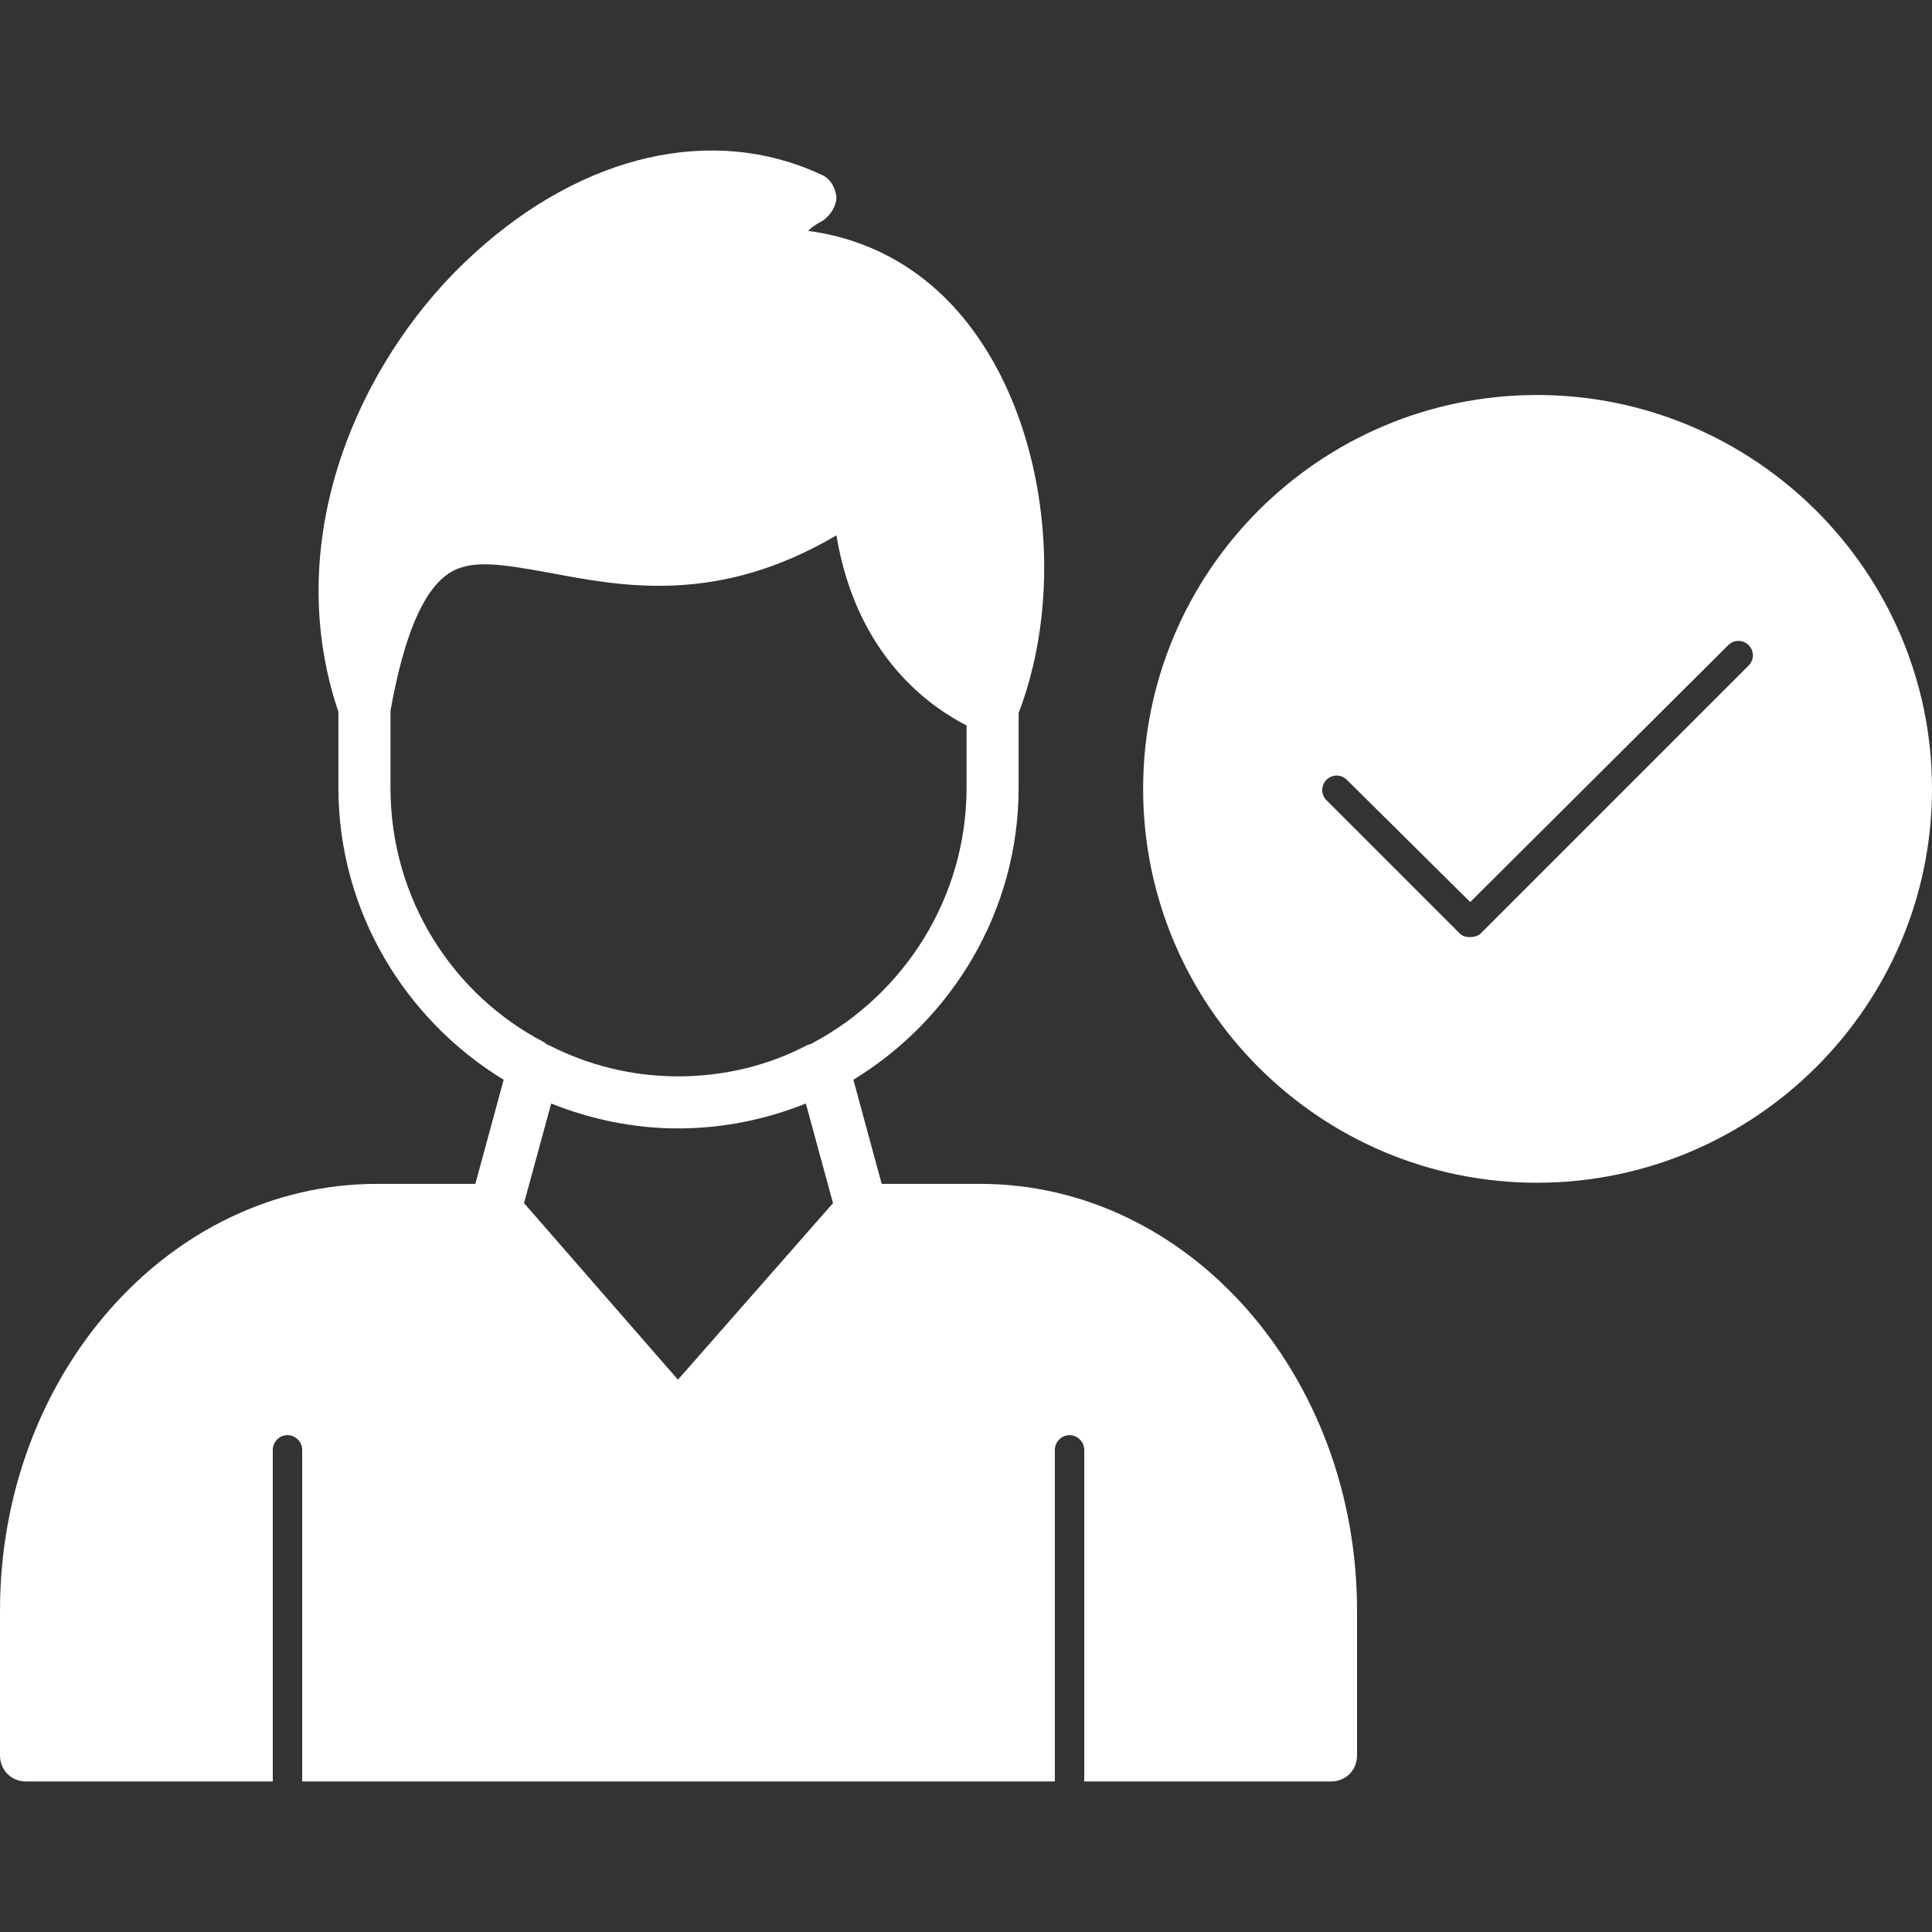
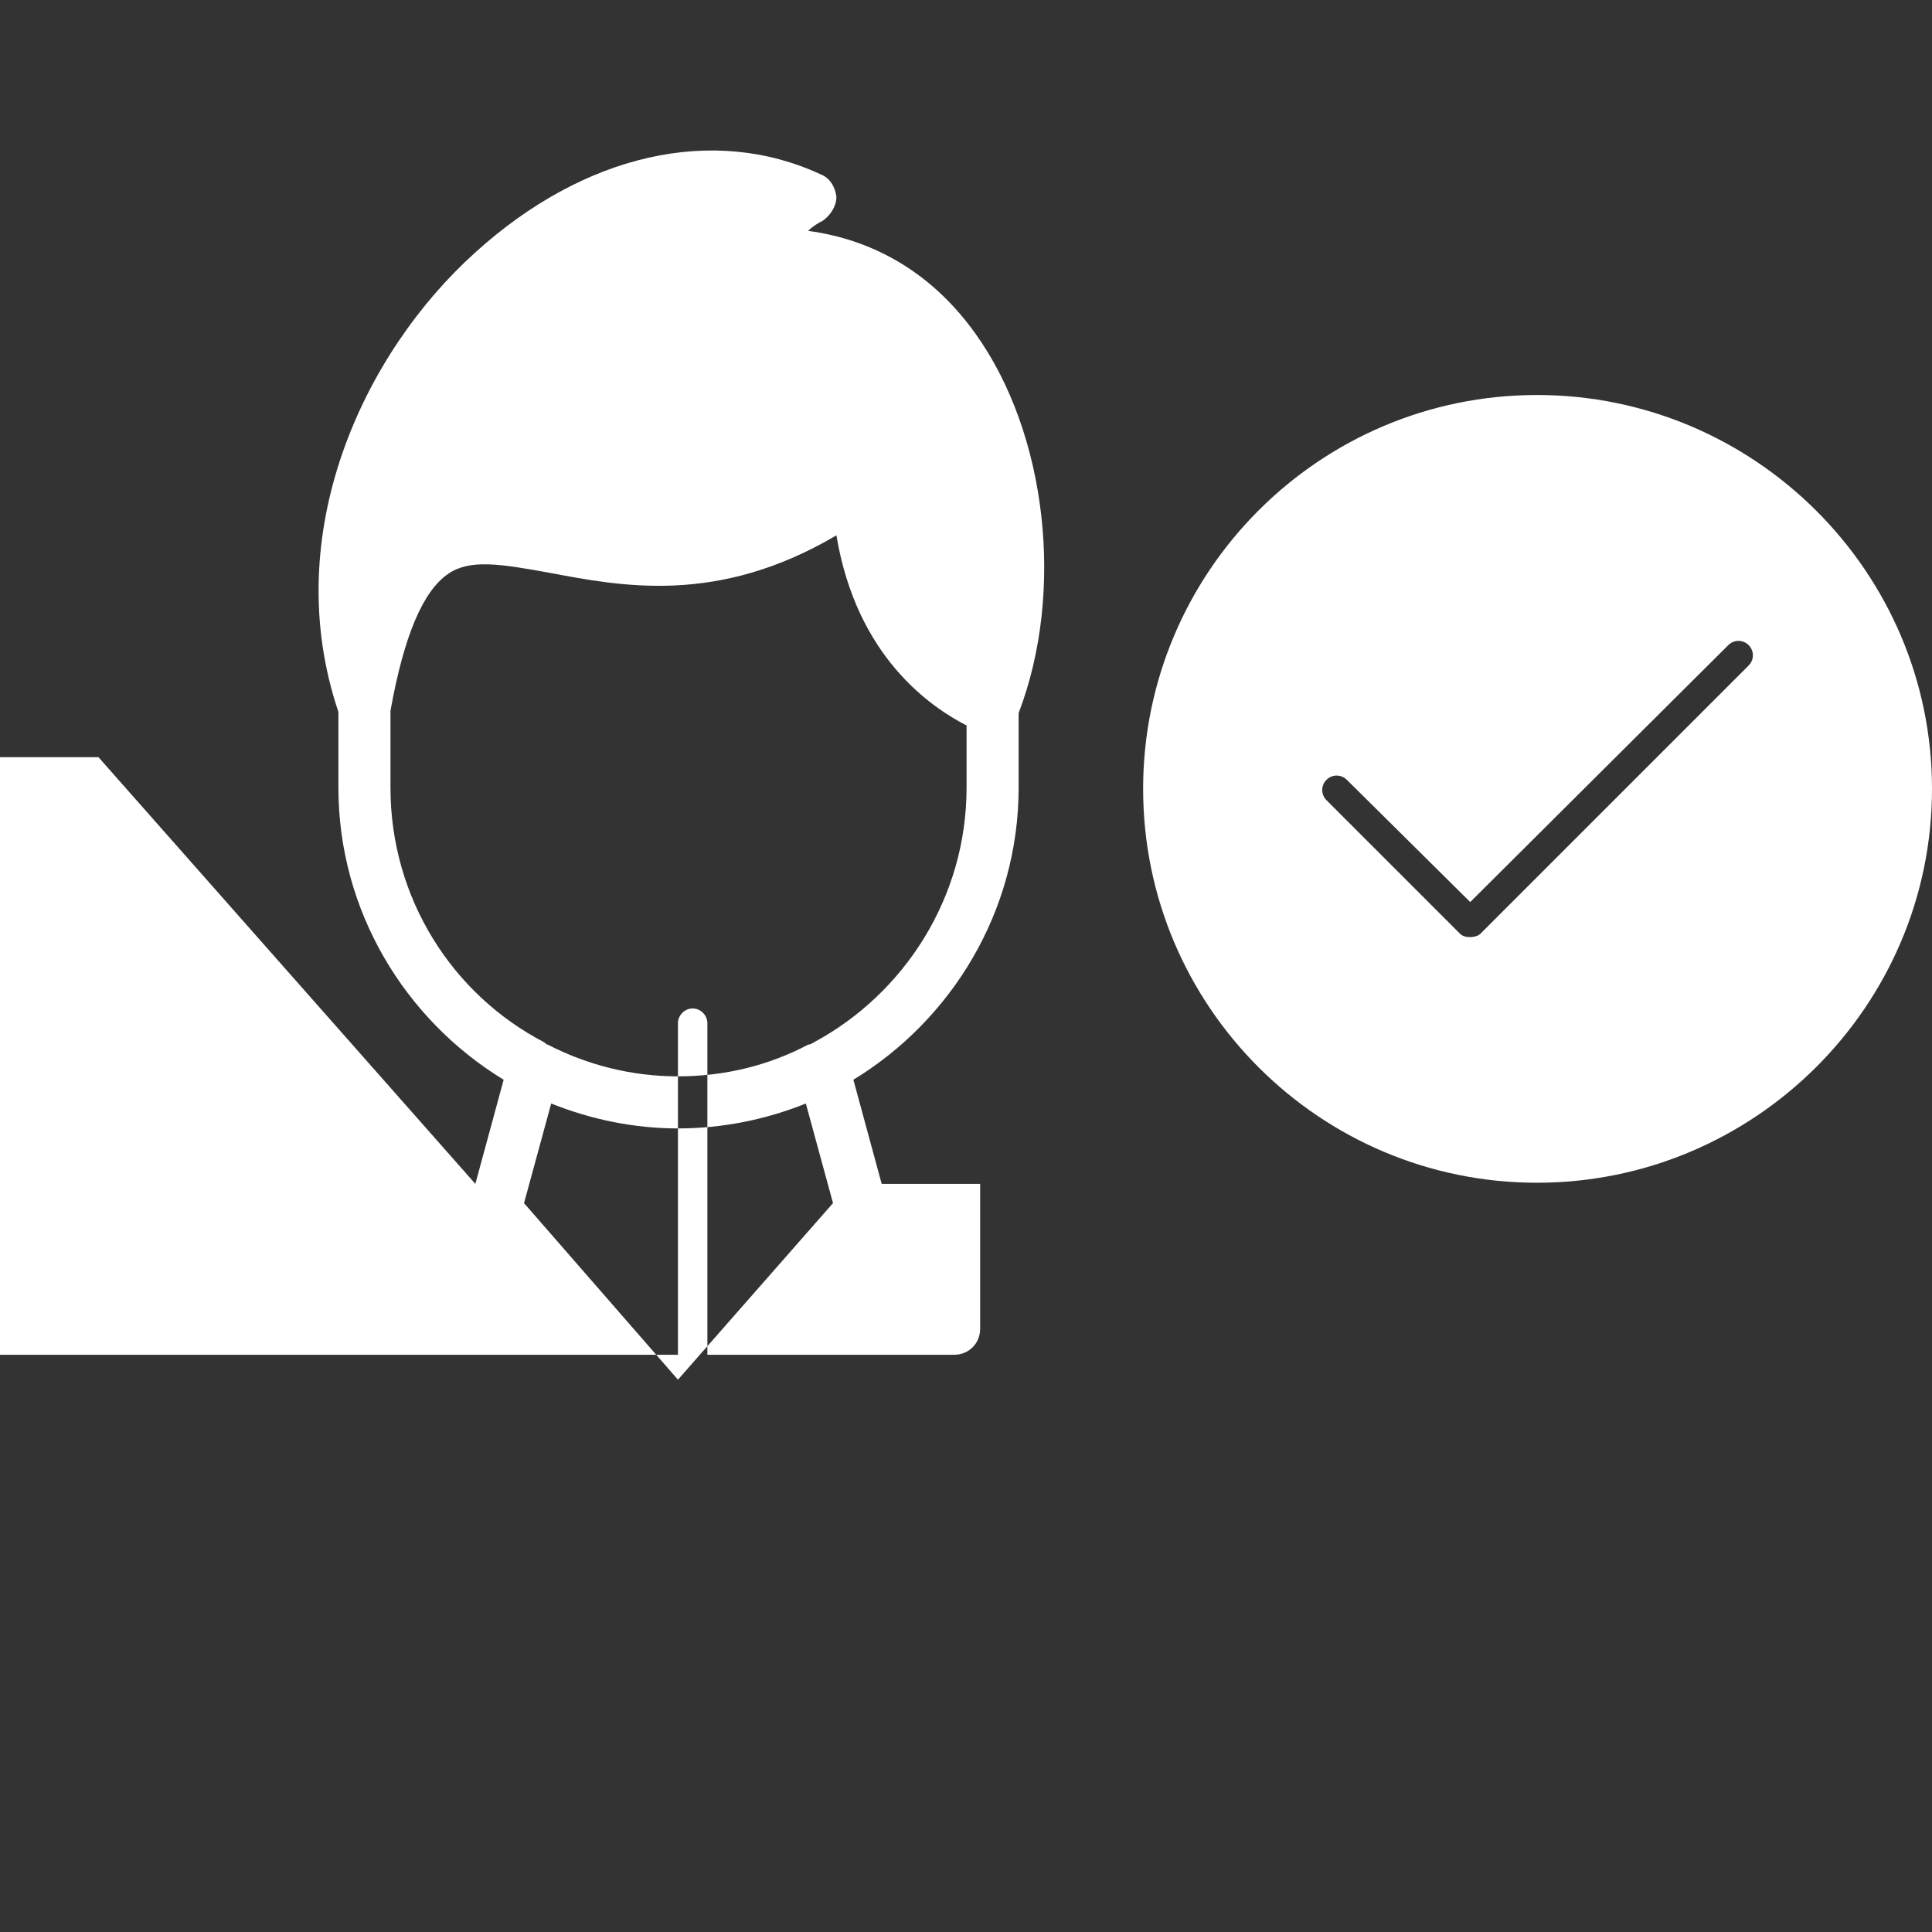
<svg xmlns="http://www.w3.org/2000/svg" id="SvgjsSvg1031" width="256" height="256" version="1.1">
  <rect width="100%" height="100%" fill="#333333" stroke="none" />
  <defs id="SvgjsDefs1032" />
  <g id="SvgjsG1033">
    <svg fill-rule="evenodd" clip-rule="evenodd" image-rendering="optimizeQuality" shape-rendering="geometricPrecision" text-rendering="geometricPrecision" viewBox="0 0 1707 1707" width="256" height="256">
      <defs>
        <linearGradient id="a" x1="853.331" x2="853.331" y1="132.744" y2="1573.92" gradientUnits="userSpaceOnUse">
          <stop offset="0" stop-color="#ffffff" class="stopColor66c svgShape" />
          <stop offset=".51" stop-color="#ffffff" class="stopColorf0f svgShape" />
          <stop offset="1" stop-color="#ffffff" class="stopColorf60 svgShape" />
        </linearGradient>
      </defs>
-       <path fill="url(#a)" d="M599 997c-39,0 -77,-8 -112,-22l-24 88 136 156 137 -156 -24 -88c-35,14 -73,22 -113,22zm759 48c-192,0 -348,-156 -348,-348 0,-192 156,-348 348,-348 192,0 349,156 349,348 0,192 -157,348 -349,348zm-59 -217c3,0 7,-1 9,-3l237 -237c5,-5 5,-13 0,-18 -5,-5 -13,-5 -18,0l-228 227 -109 -108c-5,-5 -13,-5 -18,0 -5,5 -5,13 0,18l118 118c2,2 5,3 9,3zm-879 218l25 -92c-87,-53 -146,-149 -146,-258l0 -67c-53,-157 22,-317 121,-406 96,-87 210,-113 305,-69 8,3 13,11 14,20 0,8 -5,16 -12,21 -4,2 -9,5 -13,9 60,8 111,39 148,91 63,88 79,228 38,335l0 66c0,109 -59,205 -146,258l25 92 87 0c184,0 333,169 333,377l0 128c0,13 -10,23 -23,23l-218 0 0 -293c0,-7 -6,-13 -13,-13 -7,0 -13,6 -13,13l0 293 -665 0 0 -293c0,-7 -6,-13 -13,-13 -7,0 -13,6 -13,13l0 293 -218 0c-13,0 -23,-10 -23,-23l0 -128c0,-208 149,-377 333,-377l87 0zm61 -125c1,1 2,2 3,2 35,18 74,28 115,28 42,0 81,-10 115,-28 2,0 3,-1 5,-2 80,-43 135,-128 135,-225l0 -55c-31,-16 -97,-60 -115,-168 -105,62 -190,45 -254,33 -44,-8 -70,-12 -89,1 -22,15 -39,54 -51,121l0 68c0,98 55,183 136,225z" />
+       <path fill="url(#a)" d="M599 997c-39,0 -77,-8 -112,-22l-24 88 136 156 137 -156 -24 -88c-35,14 -73,22 -113,22zm759 48c-192,0 -348,-156 -348,-348 0,-192 156,-348 348,-348 192,0 349,156 349,348 0,192 -157,348 -349,348zm-59 -217c3,0 7,-1 9,-3l237 -237c5,-5 5,-13 0,-18 -5,-5 -13,-5 -18,0l-228 227 -109 -108c-5,-5 -13,-5 -18,0 -5,5 -5,13 0,18l118 118c2,2 5,3 9,3zm-879 218l25 -92c-87,-53 -146,-149 -146,-258l0 -67c-53,-157 22,-317 121,-406 96,-87 210,-113 305,-69 8,3 13,11 14,20 0,8 -5,16 -12,21 -4,2 -9,5 -13,9 60,8 111,39 148,91 63,88 79,228 38,335l0 66c0,109 -59,205 -146,258l25 92 87 0l0 128c0,13 -10,23 -23,23l-218 0 0 -293c0,-7 -6,-13 -13,-13 -7,0 -13,6 -13,13l0 293 -665 0 0 -293c0,-7 -6,-13 -13,-13 -7,0 -13,6 -13,13l0 293 -218 0c-13,0 -23,-10 -23,-23l0 -128c0,-208 149,-377 333,-377l87 0zm61 -125c1,1 2,2 3,2 35,18 74,28 115,28 42,0 81,-10 115,-28 2,0 3,-1 5,-2 80,-43 135,-128 135,-225l0 -55c-31,-16 -97,-60 -115,-168 -105,62 -190,45 -254,33 -44,-8 -70,-12 -89,1 -22,15 -39,54 -51,121l0 68c0,98 55,183 136,225z" />
    </svg>
  </g>
</svg>